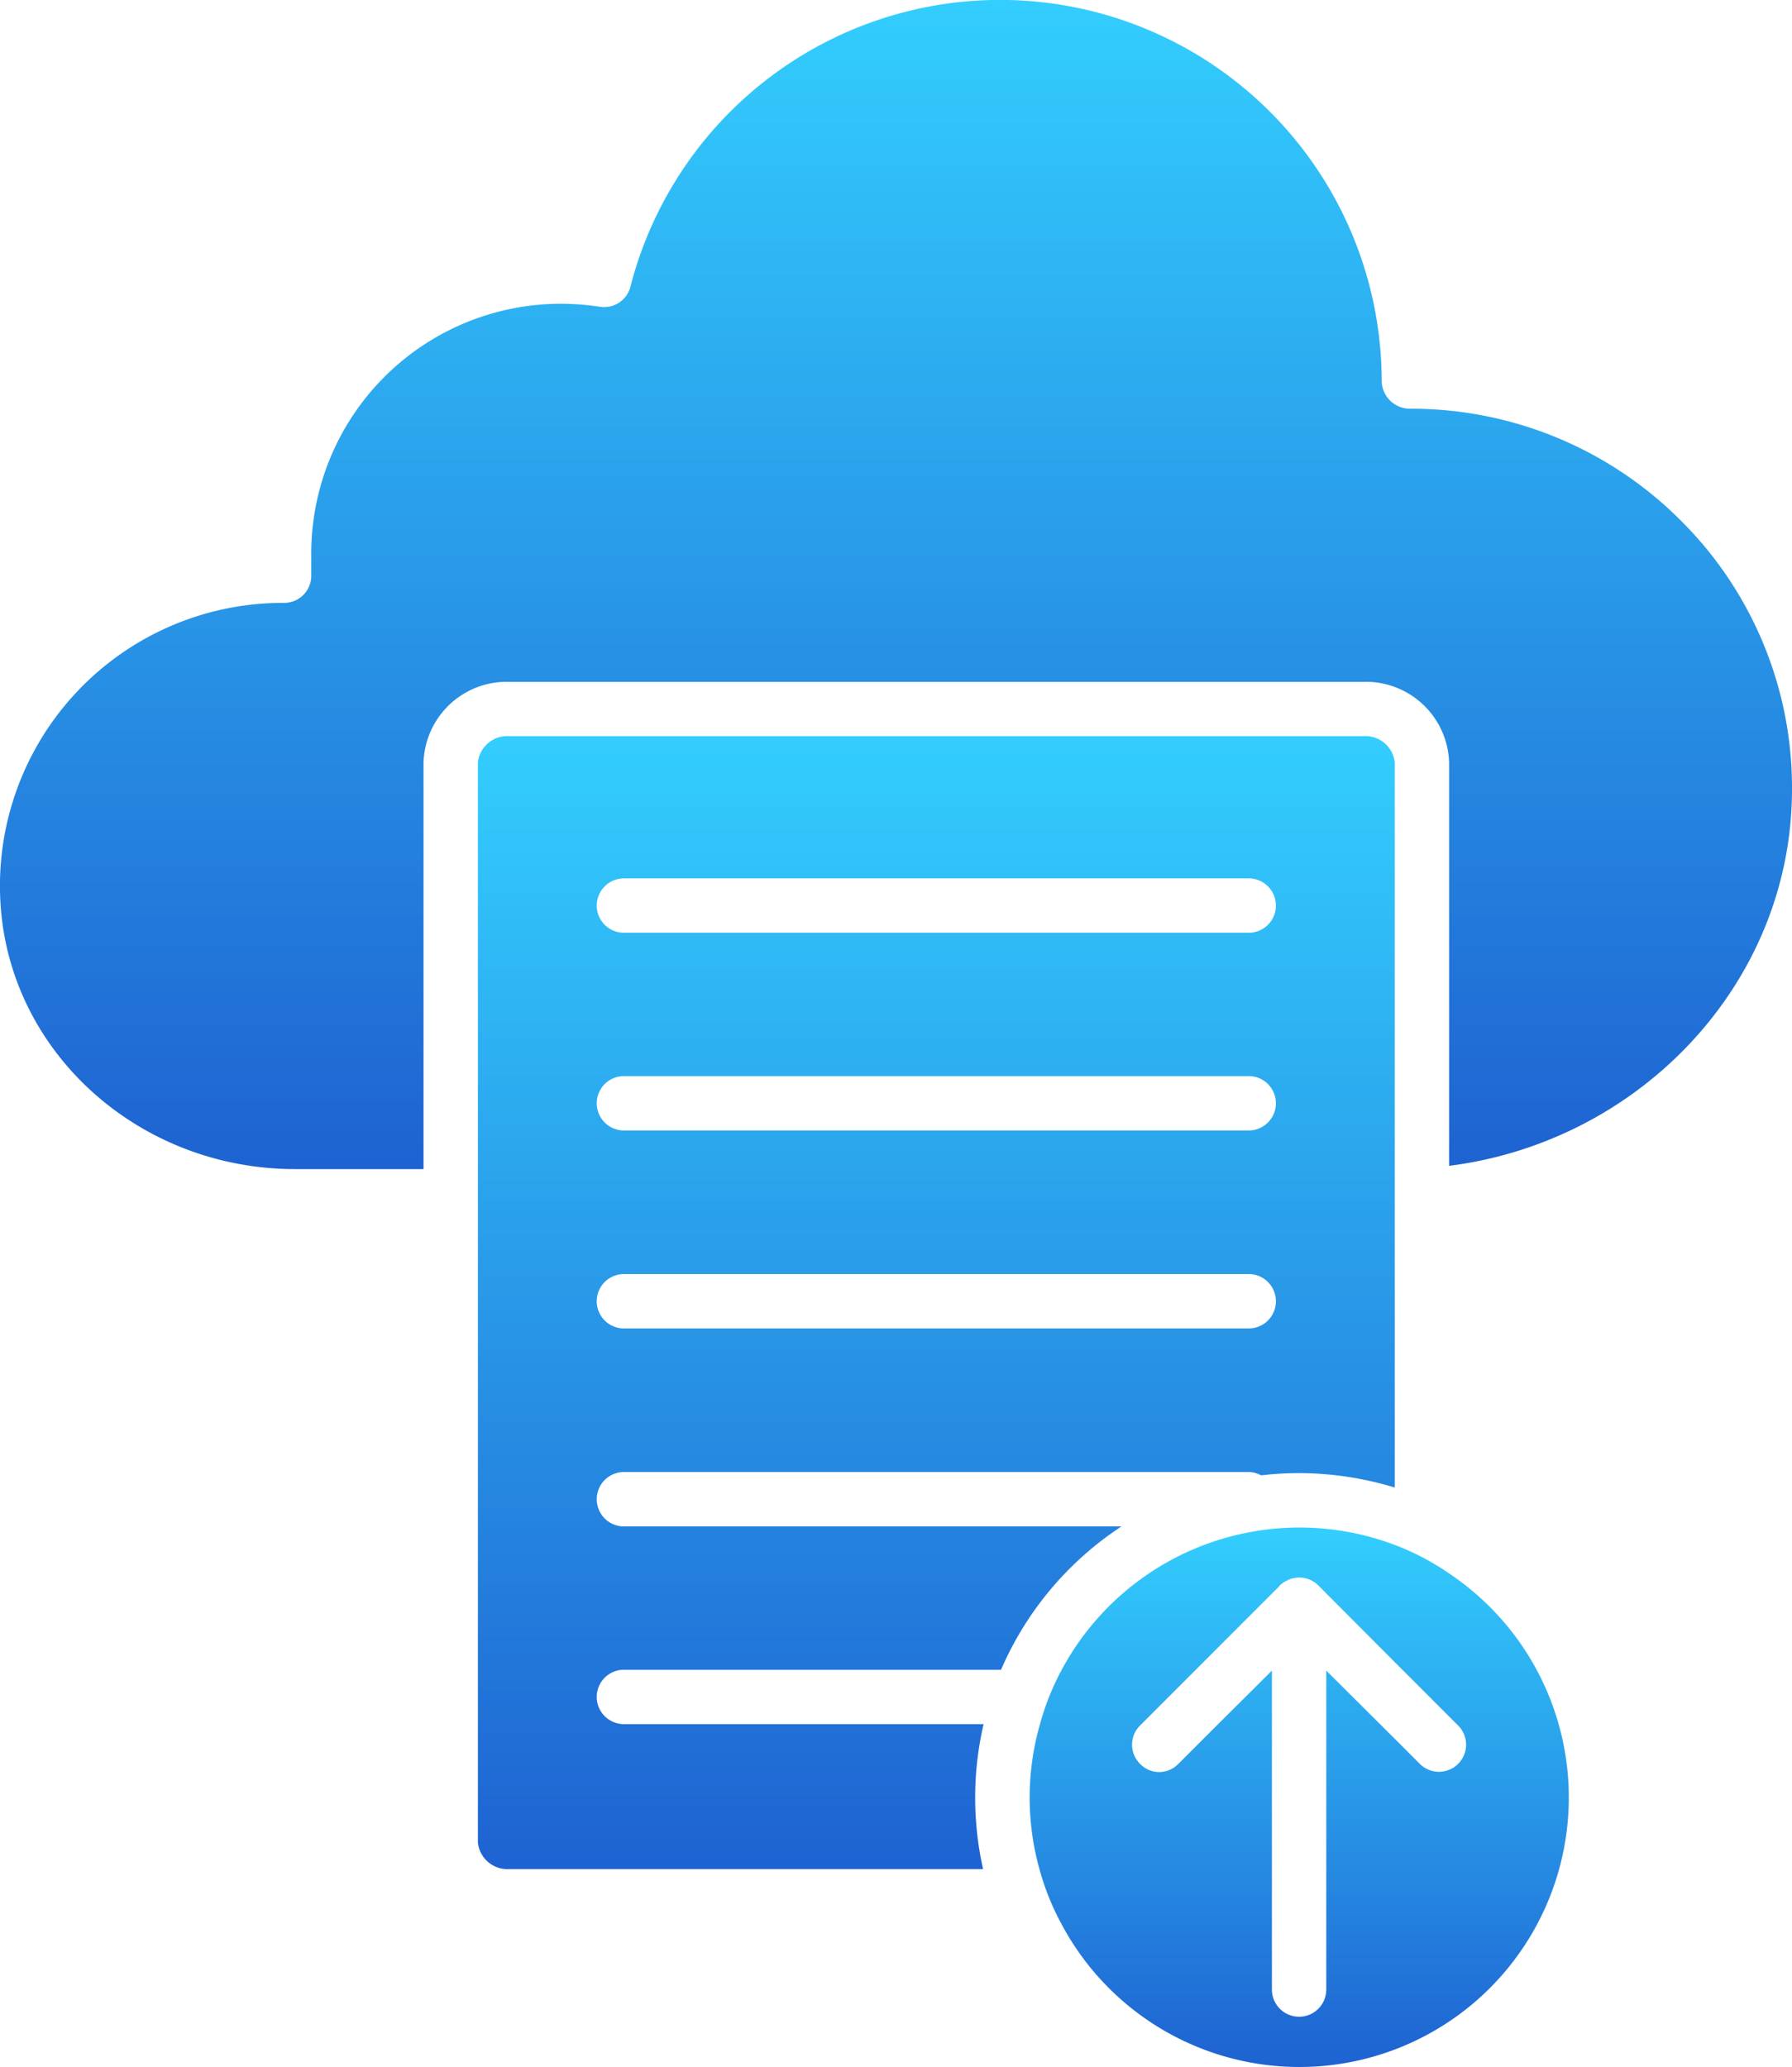
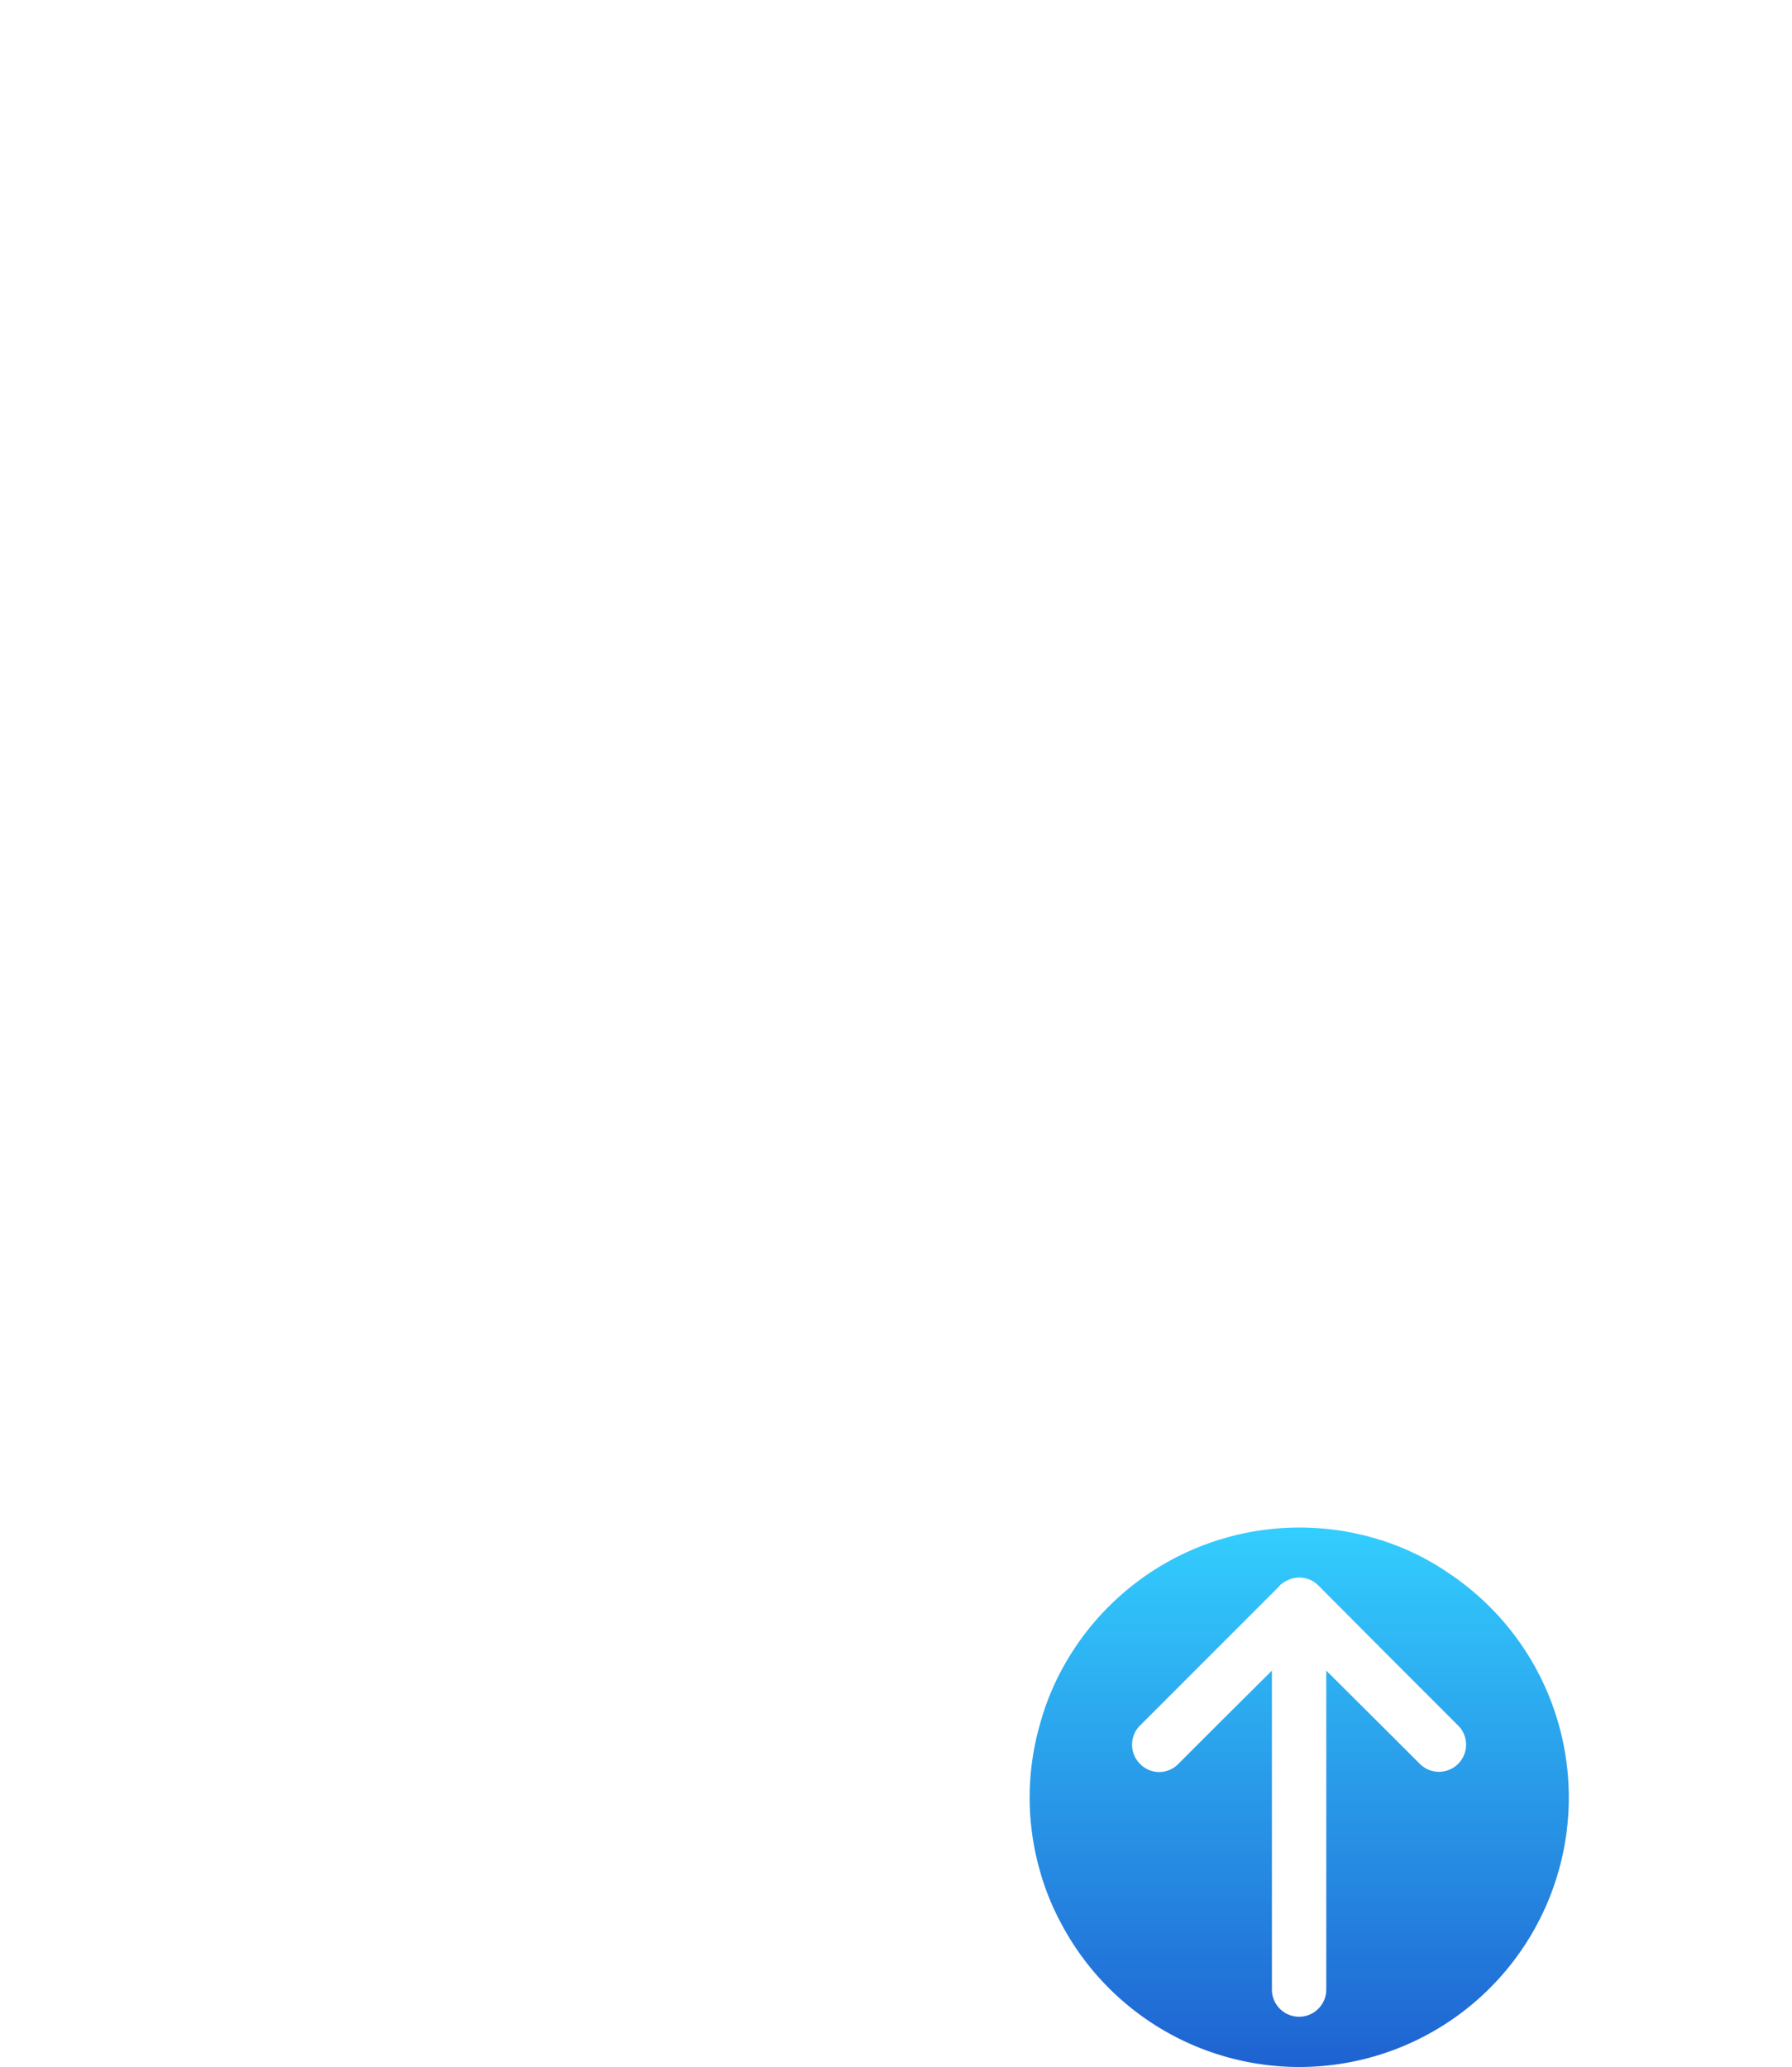
<svg xmlns="http://www.w3.org/2000/svg" width="120.827" height="139.324" viewBox="0 0 120.827 139.324">
  <defs>
    <style>.a{fill:url(#a);}.b{clip-path:url(#b);}</style>
    <linearGradient id="a" x1="0.5" x2="0.5" y2="1" gradientUnits="objectBoundingBox">
      <stop offset="0" stop-color="#33cefe" />
      <stop offset="1" stop-color="#1e62d1" />
    </linearGradient>
    <clipPath id="b">
      <rect class="a" width="120.827" height="139.324" transform="translate(0 0)" />
    </clipPath>
  </defs>
  <g class="b">
    <path class="a" d="M919.7,1325.314a17.063,17.063,0,0,0-3.666-1.925,18.194,18.194,0,0,0-22.457,8.415,17.221,17.221,0,0,0-1.466,3.667,17.94,17.94,0,0,0-.037,9.771,17.225,17.225,0,0,0,1.467,3.666,18.167,18.167,0,1,0,26.16-23.594m.6,12.832a1.66,1.66,0,0,1-.6.4,1.82,1.82,0,0,1-1.98-.4l-1.687-1.686-4.62-4.6v21.5a1.833,1.833,0,0,1-3.666,0v-21.5l-.385.385-3.245,3.226-2.677,2.676a1.793,1.793,0,0,1-2.585,0,1.825,1.825,0,0,1,0-2.585l9.368-9.368.055-.073a.664.664,0,0,1,.128-.11,2.027,2.027,0,0,1,.477-.275,1.093,1.093,0,0,1,.348-.109,1.809,1.809,0,0,1,1.65.495l5.151,5.169,4.271,4.271a1.825,1.825,0,0,1,0,2.585" transform="translate(-821.989 -1219.244)" />
-     <path class="a" d="M473.5,637.215H415.9a1.989,1.989,0,0,0-2.108,1.76v72.833a2,2,0,0,0,2.108,1.778h31.953a22.123,22.123,0,0,1-.532-4.84,21.744,21.744,0,0,1,.568-4.931H423.638a1.833,1.833,0,0,1,0-3.667h25.427a21.964,21.964,0,0,1,8.121-9.661H423.638a1.833,1.833,0,0,1,0-3.667h42.127a1.787,1.787,0,0,1,.825.22h.037a22.965,22.965,0,0,1,2.53-.146,22.166,22.166,0,0,1,6.453.972V638.975a1.989,1.989,0,0,0-2.108-1.76m-7.736,39.927H423.638a1.833,1.833,0,0,1,0-3.667h42.127a1.833,1.833,0,1,1,0,3.667m0-13.346H423.638a1.833,1.833,0,0,1,0-3.666h42.127a1.833,1.833,0,1,1,0,3.666m0-13.327H423.638a1.833,1.833,0,0,1,0-3.666h42.127a1.833,1.833,0,1,1,0,3.666" transform="translate(-381.569 -587.59)" />
-     <path class="a" d="M120.824,53.514c-.147,12.814-10.248,23.447-23.117,25.078v-27.2a5.614,5.614,0,0,0-5.775-5.427h-57.6a5.614,5.614,0,0,0-5.775,5.427V78.812H19.906C9.365,78.812.639,70.947.034,60.9a19.07,19.07,0,0,1,19.12-20.257,1.827,1.827,0,0,0,1.833-1.833v-1.5A16.836,16.836,0,0,1,37.817,20.479a18.218,18.218,0,0,1,2.622.2,1.83,1.83,0,0,0,2.071-1.357,25.731,25.731,0,0,1,50.652,6.4,1.907,1.907,0,0,0,1.925,1.833,25.657,25.657,0,0,1,18.369,7.663,25.4,25.4,0,0,1,7.369,18.3" transform="translate(0 -0.002)" />
  </g>
</svg>